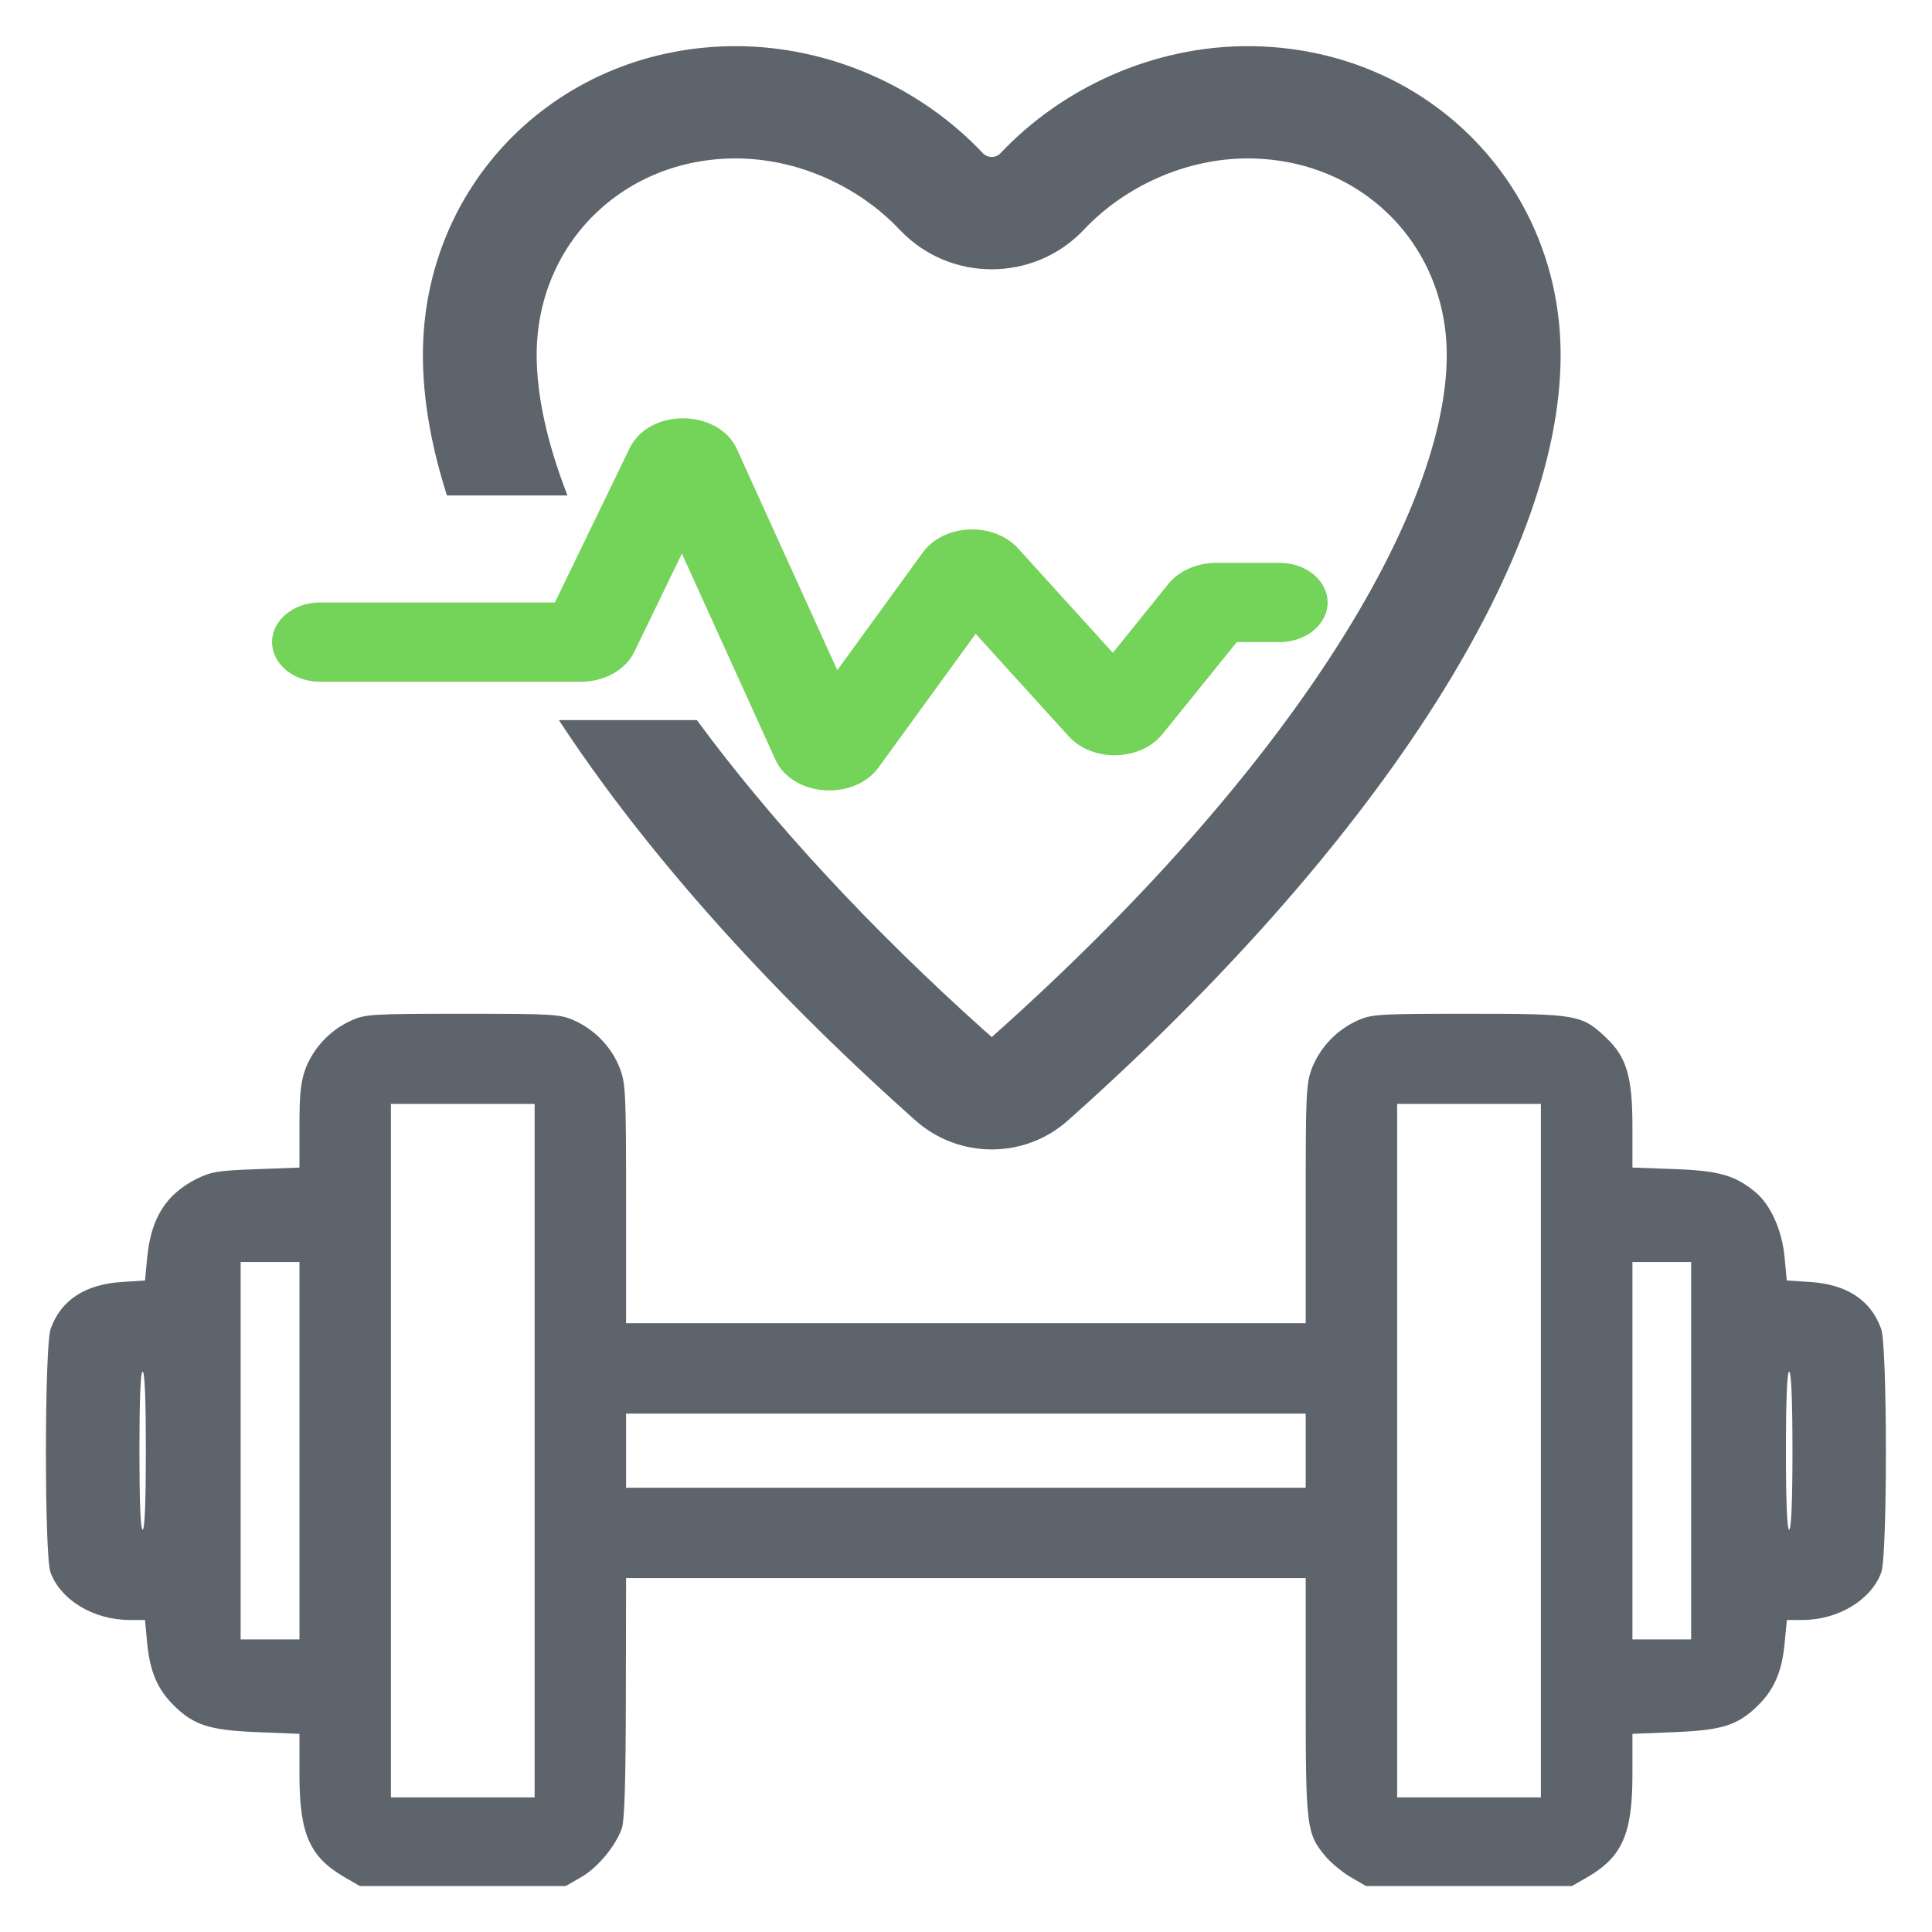
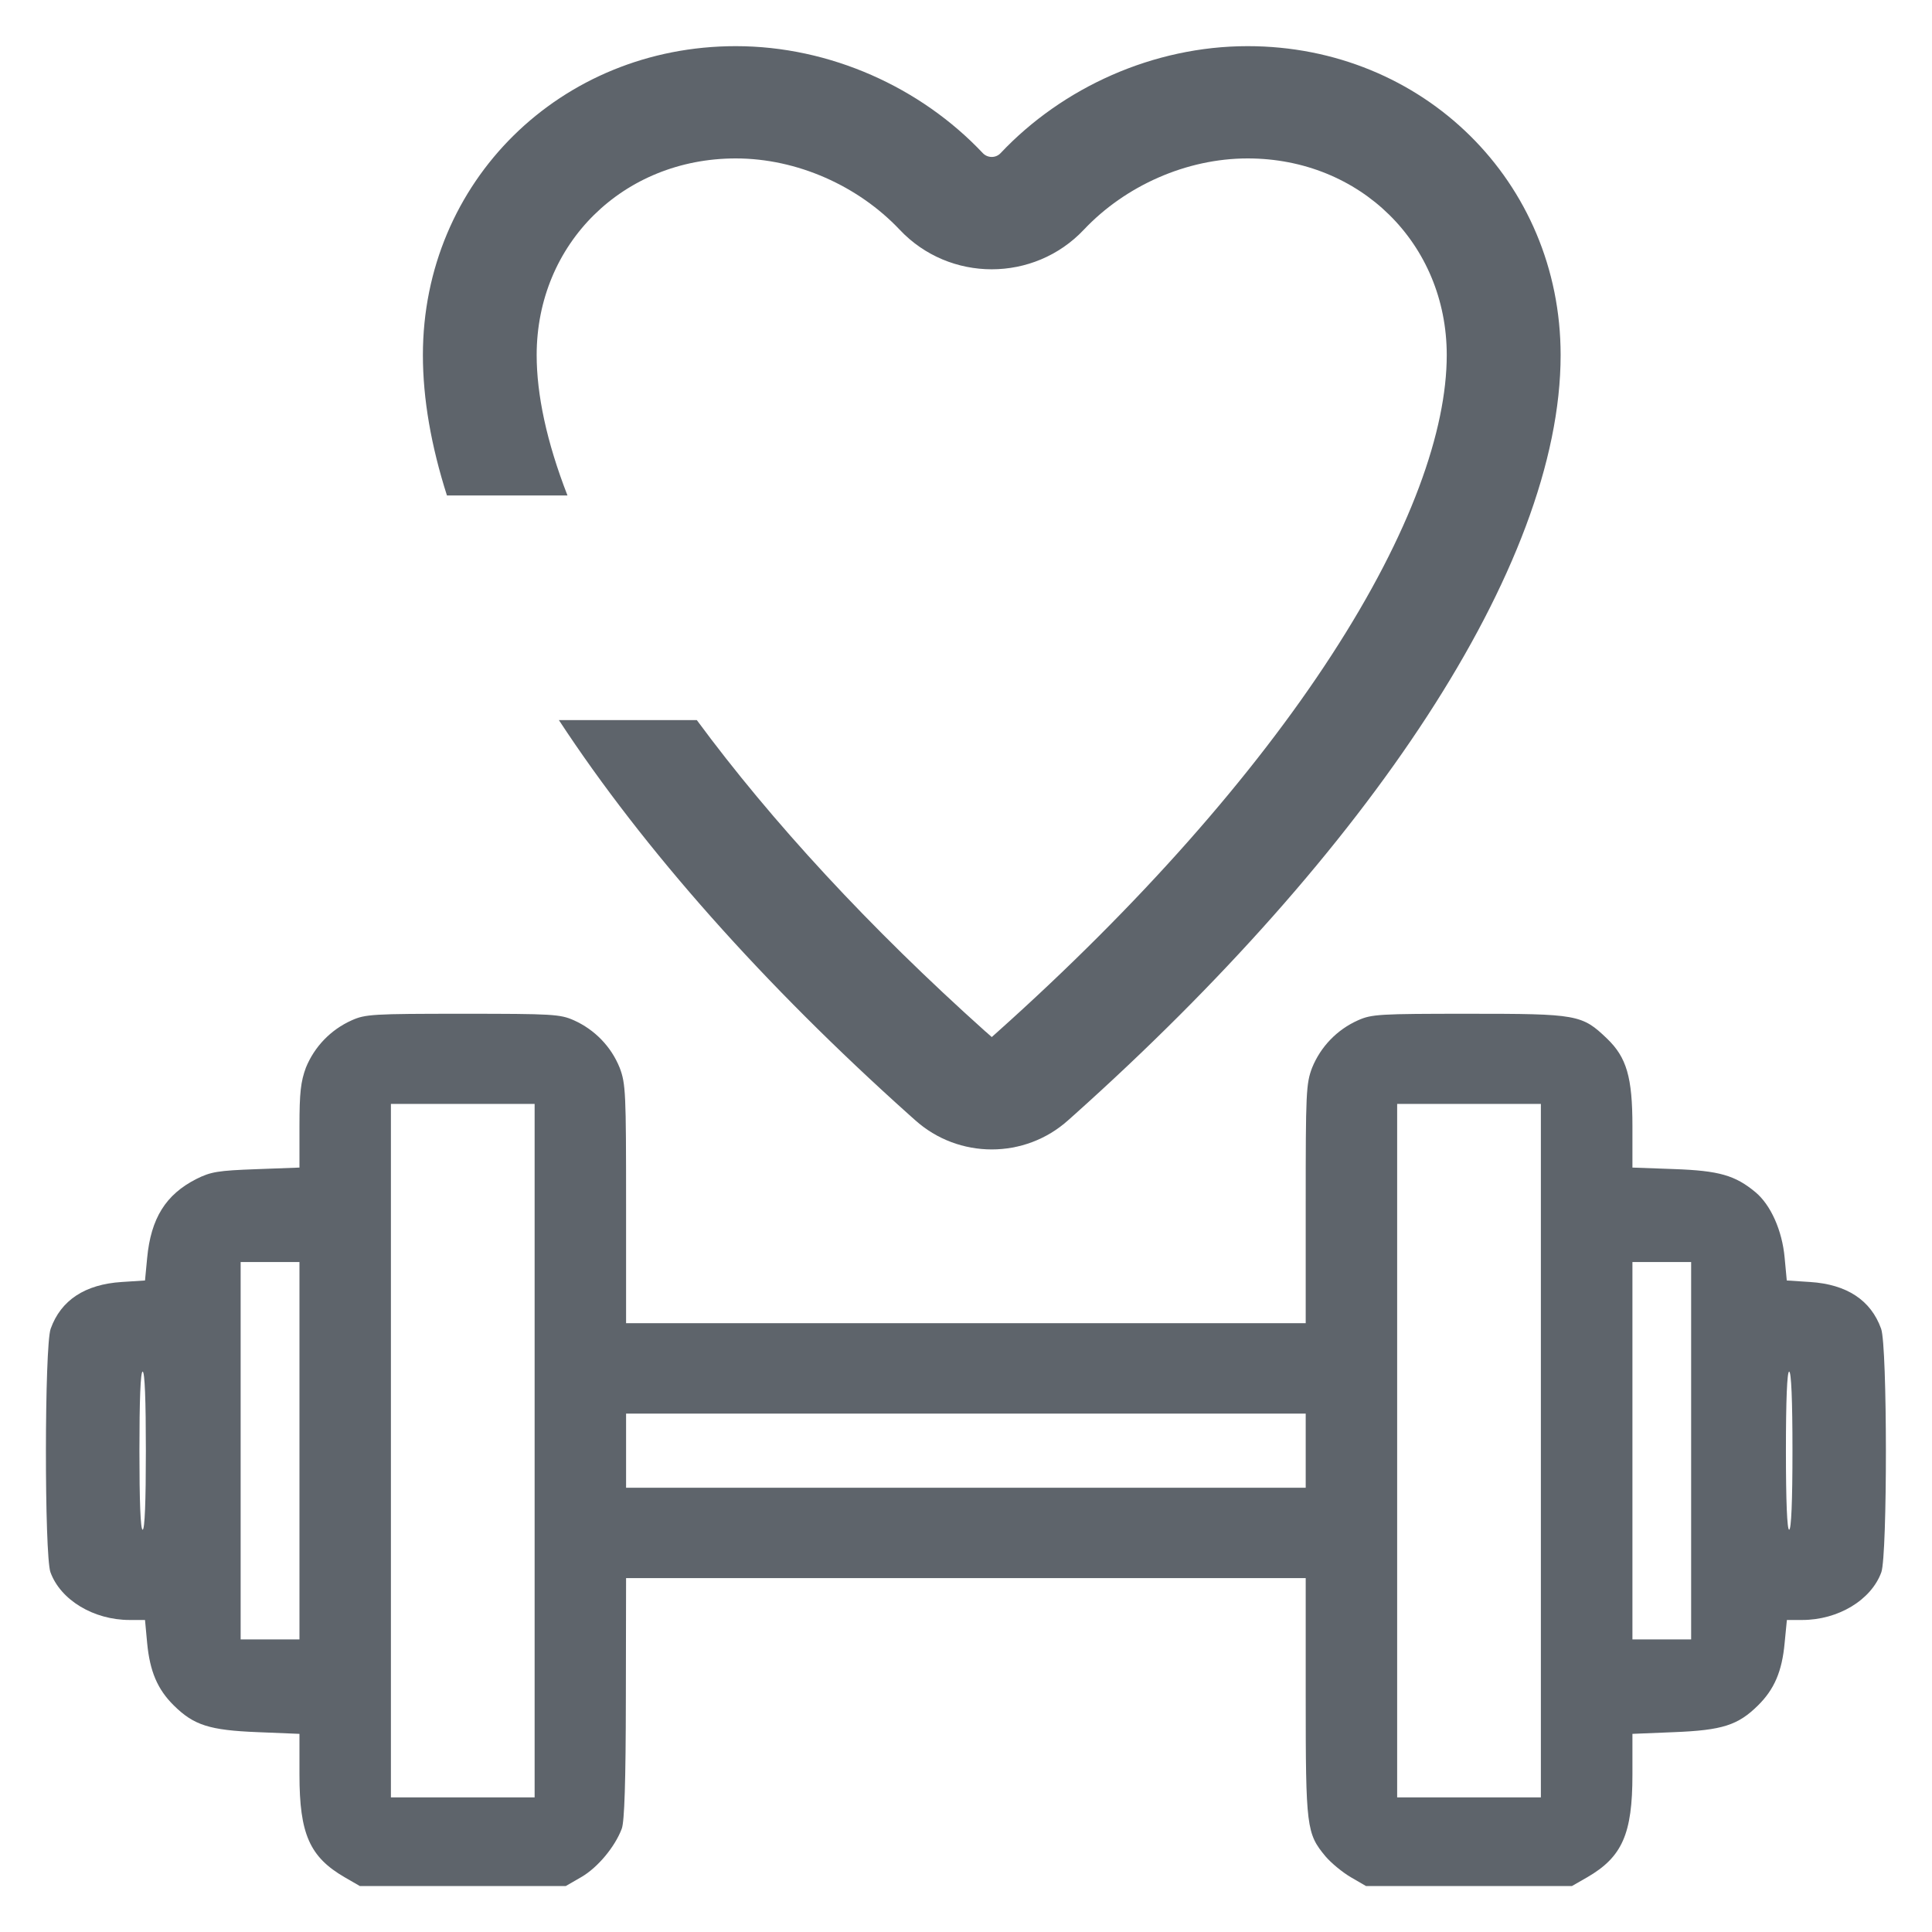
<svg xmlns="http://www.w3.org/2000/svg" width="18" height="18" viewBox="0 0 18 18" fill="none">
  <g id="ic_wrap">
-     <path id="Vector 316 (Stroke)" fill-rule="evenodd" clip-rule="evenodd" d="M6.353 5.158L5.91 6.073C5.829 6.241 5.631 6.352 5.412 6.352H2.982C2.735 6.352 2.535 6.186 2.535 5.982C2.535 5.778 2.735 5.613 2.982 5.613H5.17L5.866 4.176C6.048 3.8 6.694 3.806 6.866 4.185L7.801 6.244L8.597 5.148C8.793 4.878 9.257 4.858 9.486 5.11L10.368 6.082L10.885 5.441C10.984 5.318 11.152 5.244 11.331 5.244H11.922C12.169 5.244 12.369 5.409 12.369 5.613C12.369 5.817 12.169 5.982 11.922 5.982H11.523L10.831 6.839C10.626 7.093 10.178 7.104 9.956 6.859L9.09 5.905L8.186 7.149C7.955 7.467 7.382 7.424 7.224 7.077L6.353 5.158Z" fill="#74D359" />
    <path id="Union" fill-rule="evenodd" clip-rule="evenodd" d="M9.183 9.612L9.185 9.613L9.24 9.662L9.296 9.612C10.61 8.436 11.676 7.228 12.405 6.105C13.148 4.962 13.479 4.005 13.479 3.308C13.479 2.27 12.673 1.476 11.624 1.476C11.052 1.476 10.483 1.732 10.098 2.14C9.634 2.632 8.845 2.632 8.382 2.14C7.996 1.732 7.427 1.476 6.855 1.476C5.806 1.476 5 2.27 5 3.308C5 3.675 5.092 4.115 5.287 4.616H4.164C4.017 4.155 3.94 3.717 3.94 3.308C3.94 1.691 5.222 0.43 6.855 0.43C7.734 0.43 8.58 0.815 9.157 1.427C9.202 1.474 9.278 1.474 9.322 1.427C9.899 0.815 10.745 0.43 11.624 0.43C13.257 0.43 14.54 1.691 14.54 3.308C14.54 5.28 12.738 7.943 10.008 10.387L9.953 10.436C9.549 10.8 8.931 10.8 8.526 10.436L8.471 10.387C7.121 9.178 5.997 7.915 5.207 6.709H6.492C7.189 7.654 8.102 8.644 9.183 9.612ZM2.85 9.947C2.93 9.751 3.082 9.593 3.277 9.506C3.404 9.449 3.474 9.445 4.312 9.445C5.149 9.445 5.219 9.449 5.347 9.506C5.541 9.593 5.694 9.751 5.773 9.947C5.83 10.096 5.833 10.182 5.833 11.218V12.328H12.165V11.218C12.165 10.182 12.168 10.096 12.225 9.947C12.305 9.751 12.457 9.593 12.652 9.506C12.78 9.449 12.849 9.445 13.686 9.445C14.696 9.445 14.739 9.452 14.973 9.677C15.155 9.852 15.209 10.037 15.209 10.493V10.878L15.597 10.892C16.017 10.907 16.166 10.95 16.356 11.108C16.498 11.227 16.604 11.464 16.627 11.717L16.647 11.93L16.864 11.944C17.207 11.966 17.431 12.114 17.526 12.38C17.585 12.542 17.585 14.487 17.528 14.648C17.434 14.907 17.126 15.093 16.79 15.093H16.648L16.627 15.308C16.603 15.571 16.531 15.739 16.379 15.889C16.192 16.074 16.046 16.12 15.599 16.138L15.209 16.154V16.535C15.209 17.086 15.114 17.301 14.788 17.49L14.645 17.572H12.727L12.586 17.49C12.507 17.444 12.402 17.357 12.35 17.296C12.172 17.082 12.165 17.027 12.165 15.809V14.703H5.833L5.831 15.822C5.83 16.599 5.818 16.971 5.793 17.037C5.73 17.206 5.569 17.399 5.418 17.487L5.271 17.572H3.353L3.211 17.49C2.885 17.301 2.79 17.086 2.79 16.535V16.154L2.399 16.138C1.952 16.12 1.806 16.074 1.619 15.889C1.467 15.739 1.396 15.571 1.371 15.308L1.351 15.093H1.208C0.872 15.093 0.564 14.907 0.47 14.648C0.413 14.487 0.414 12.542 0.472 12.38C0.567 12.114 0.791 11.966 1.134 11.944L1.351 11.93L1.371 11.72C1.406 11.351 1.544 11.129 1.83 10.984C1.964 10.917 2.031 10.906 2.386 10.893L2.79 10.878V10.492C2.79 10.181 2.802 10.077 2.85 9.947ZM4.981 16.746V13.516V10.285H3.642V16.746H4.981ZM14.356 16.746V13.516V10.285H13.017V16.746H14.356ZM2.79 15.274V13.516V11.758H2.242V15.274H2.79ZM15.756 15.274V13.516V11.758H15.209V15.274H15.756ZM1.329 14.252C1.349 14.252 1.359 13.986 1.359 13.516C1.359 13.045 1.349 12.779 1.329 12.779C1.309 12.779 1.299 13.045 1.299 13.516C1.299 13.986 1.309 14.252 1.329 14.252ZM16.669 14.252C16.689 14.252 16.7 13.986 16.7 13.516C16.7 13.045 16.689 12.779 16.669 12.779C16.65 12.779 16.639 13.045 16.639 13.516C16.639 13.986 16.65 14.252 16.669 14.252ZM12.165 13.861V13.516V13.17H5.833V13.861H12.165Z" fill="#5E646B" />
  </g>
</svg>